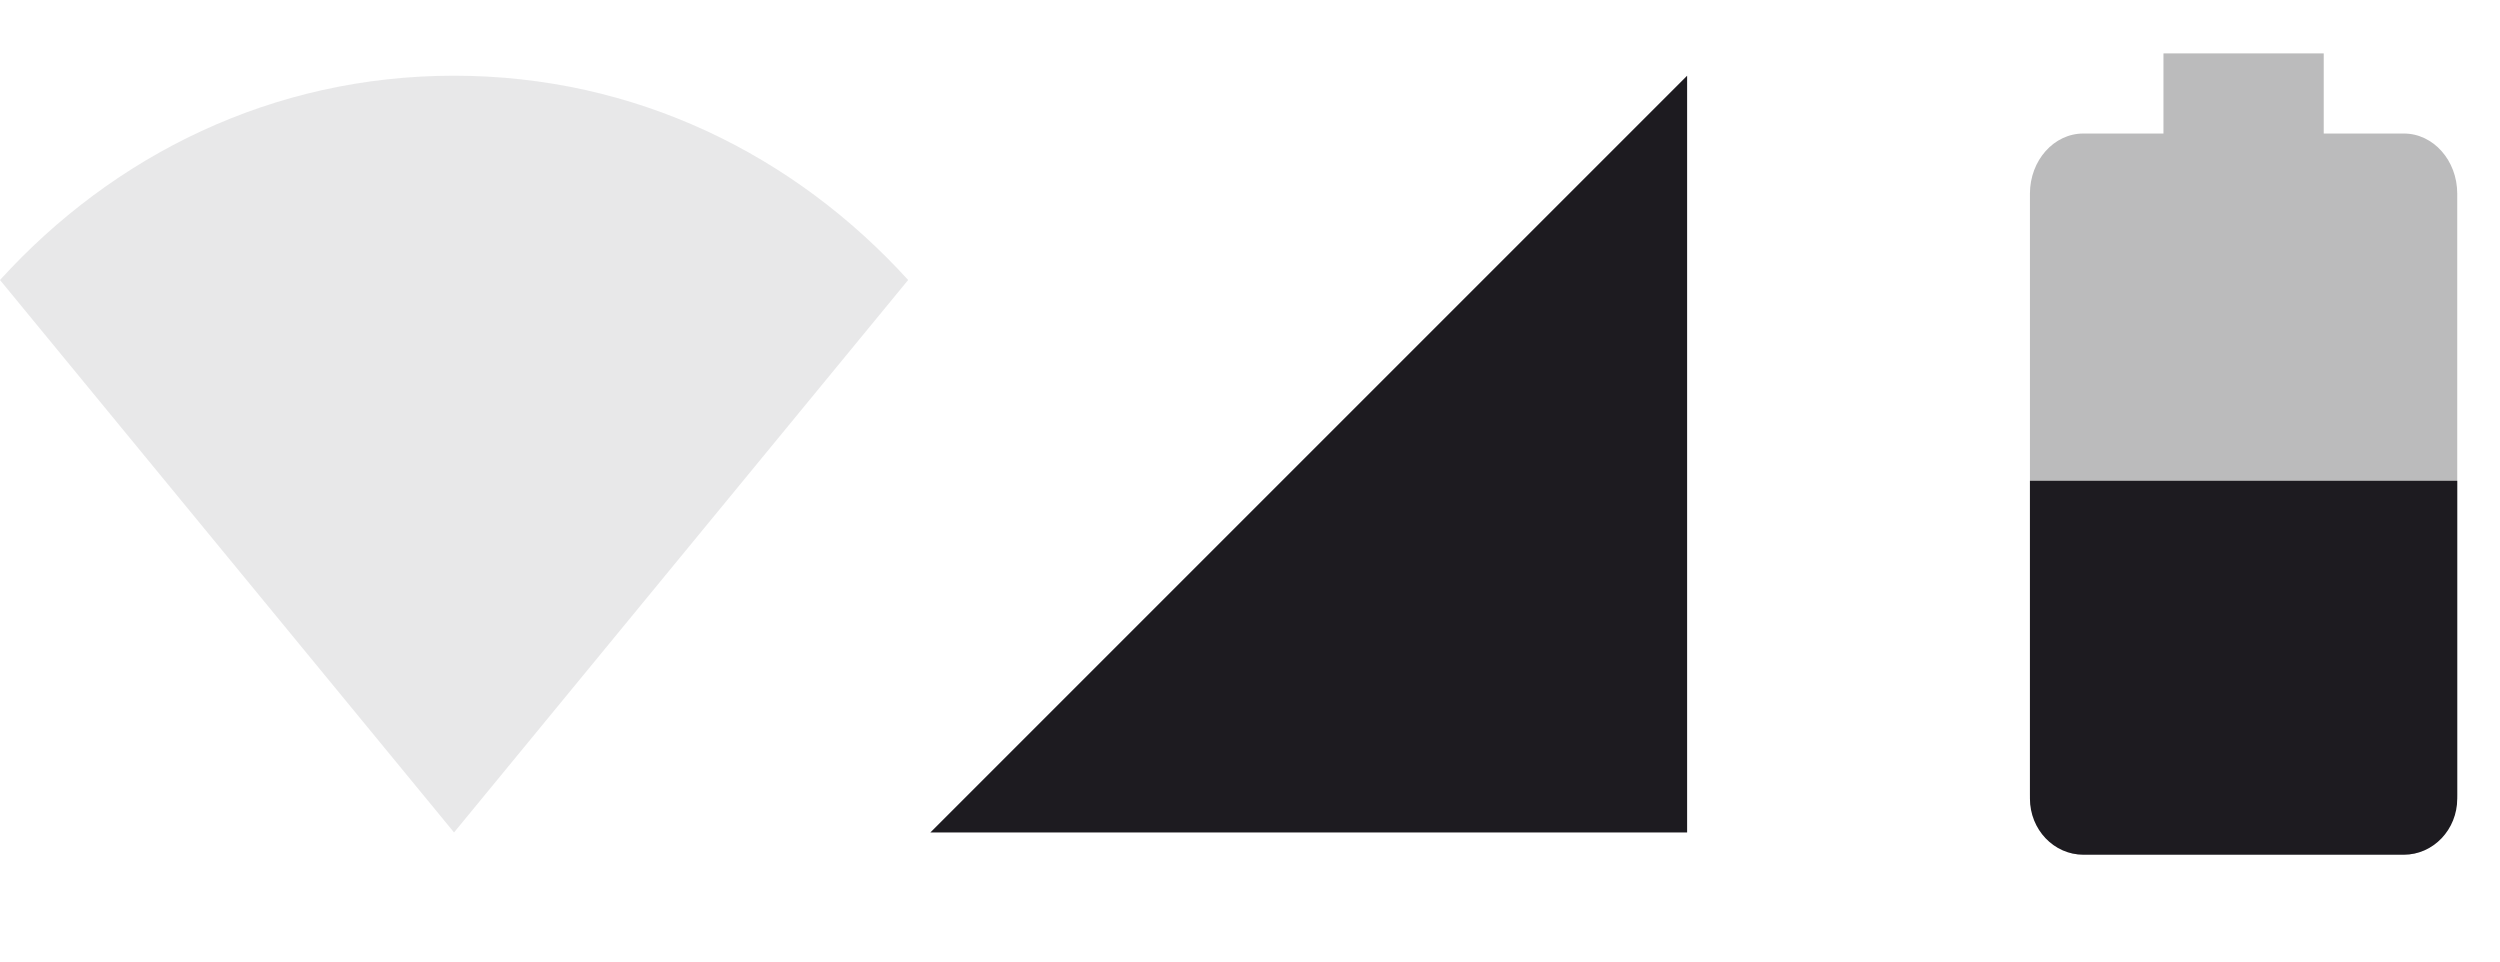
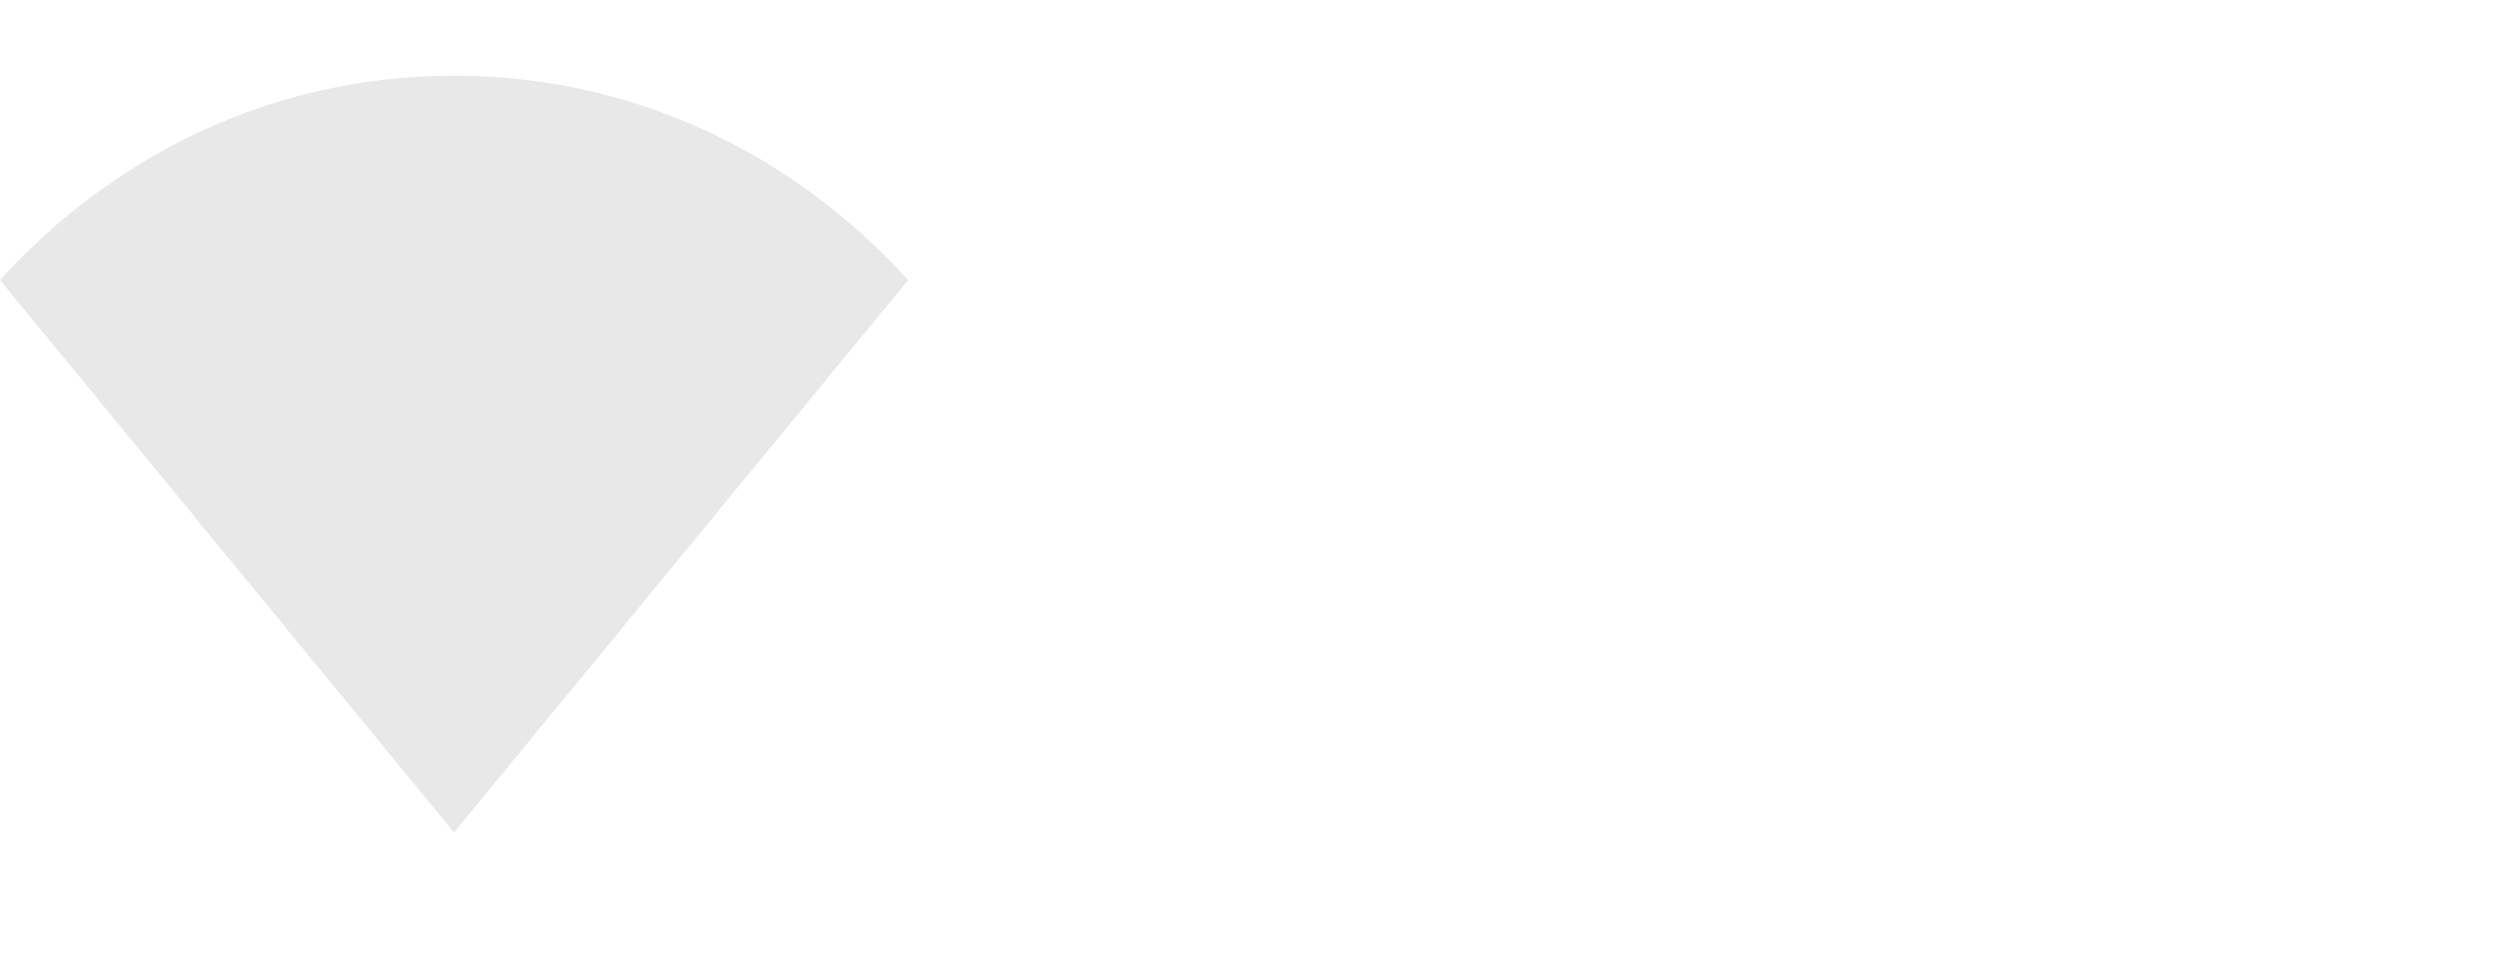
<svg xmlns="http://www.w3.org/2000/svg" fill="none" height="100%" overflow="visible" preserveAspectRatio="none" style="display: block;" viewBox="0 0 39 15" width="100%">
  <g id="right icons">
    <g id="Wifi">
      <g id="Path">
</g>
      <g id="Rectangle">
</g>
      <g id="Path_2">
</g>
      <path d="M7.083 1.181C4.25 1.181 1.771 2.42 -8.7142e-05 4.368L7.083 12.986L14.167 4.368C12.396 2.42 9.917 1.181 7.083 1.181Z" fill="#1D1B20" id="Path_3" opacity="0.1" />
    </g>
    <g id="Signal">
      <g id="Path_4">
</g>
-       <path d="M26.319 1.181L14.514 12.986H26.319V1.181V1.181Z" fill="#1D1B20" id="Path_5" />
    </g>
    <g id="Battery">
-       <path d="M36.25 0.833H33.75V2.083H32.5C32.04 2.083 31.667 2.503 31.667 3.021V12.396C31.667 12.914 32.04 13.333 32.5 13.333H37.5C37.96 13.333 38.333 12.914 38.333 12.396V3.021C38.333 2.503 37.96 2.083 37.5 2.083H36.25V0.833Z" fill="#1D1B20" id="Base" opacity="0.3" />
-       <path d="M31.667 7.5C31.667 7.986 31.667 11.972 31.667 12.458C31.667 12.942 32.04 13.333 32.5 13.333H37.5C37.96 13.333 38.333 12.942 38.333 12.458C38.333 11.972 38.333 7.986 38.333 7.5H31.667Z" fill="#1D1B20" id="Charge" />
-     </g>
+       </g>
  </g>
</svg>